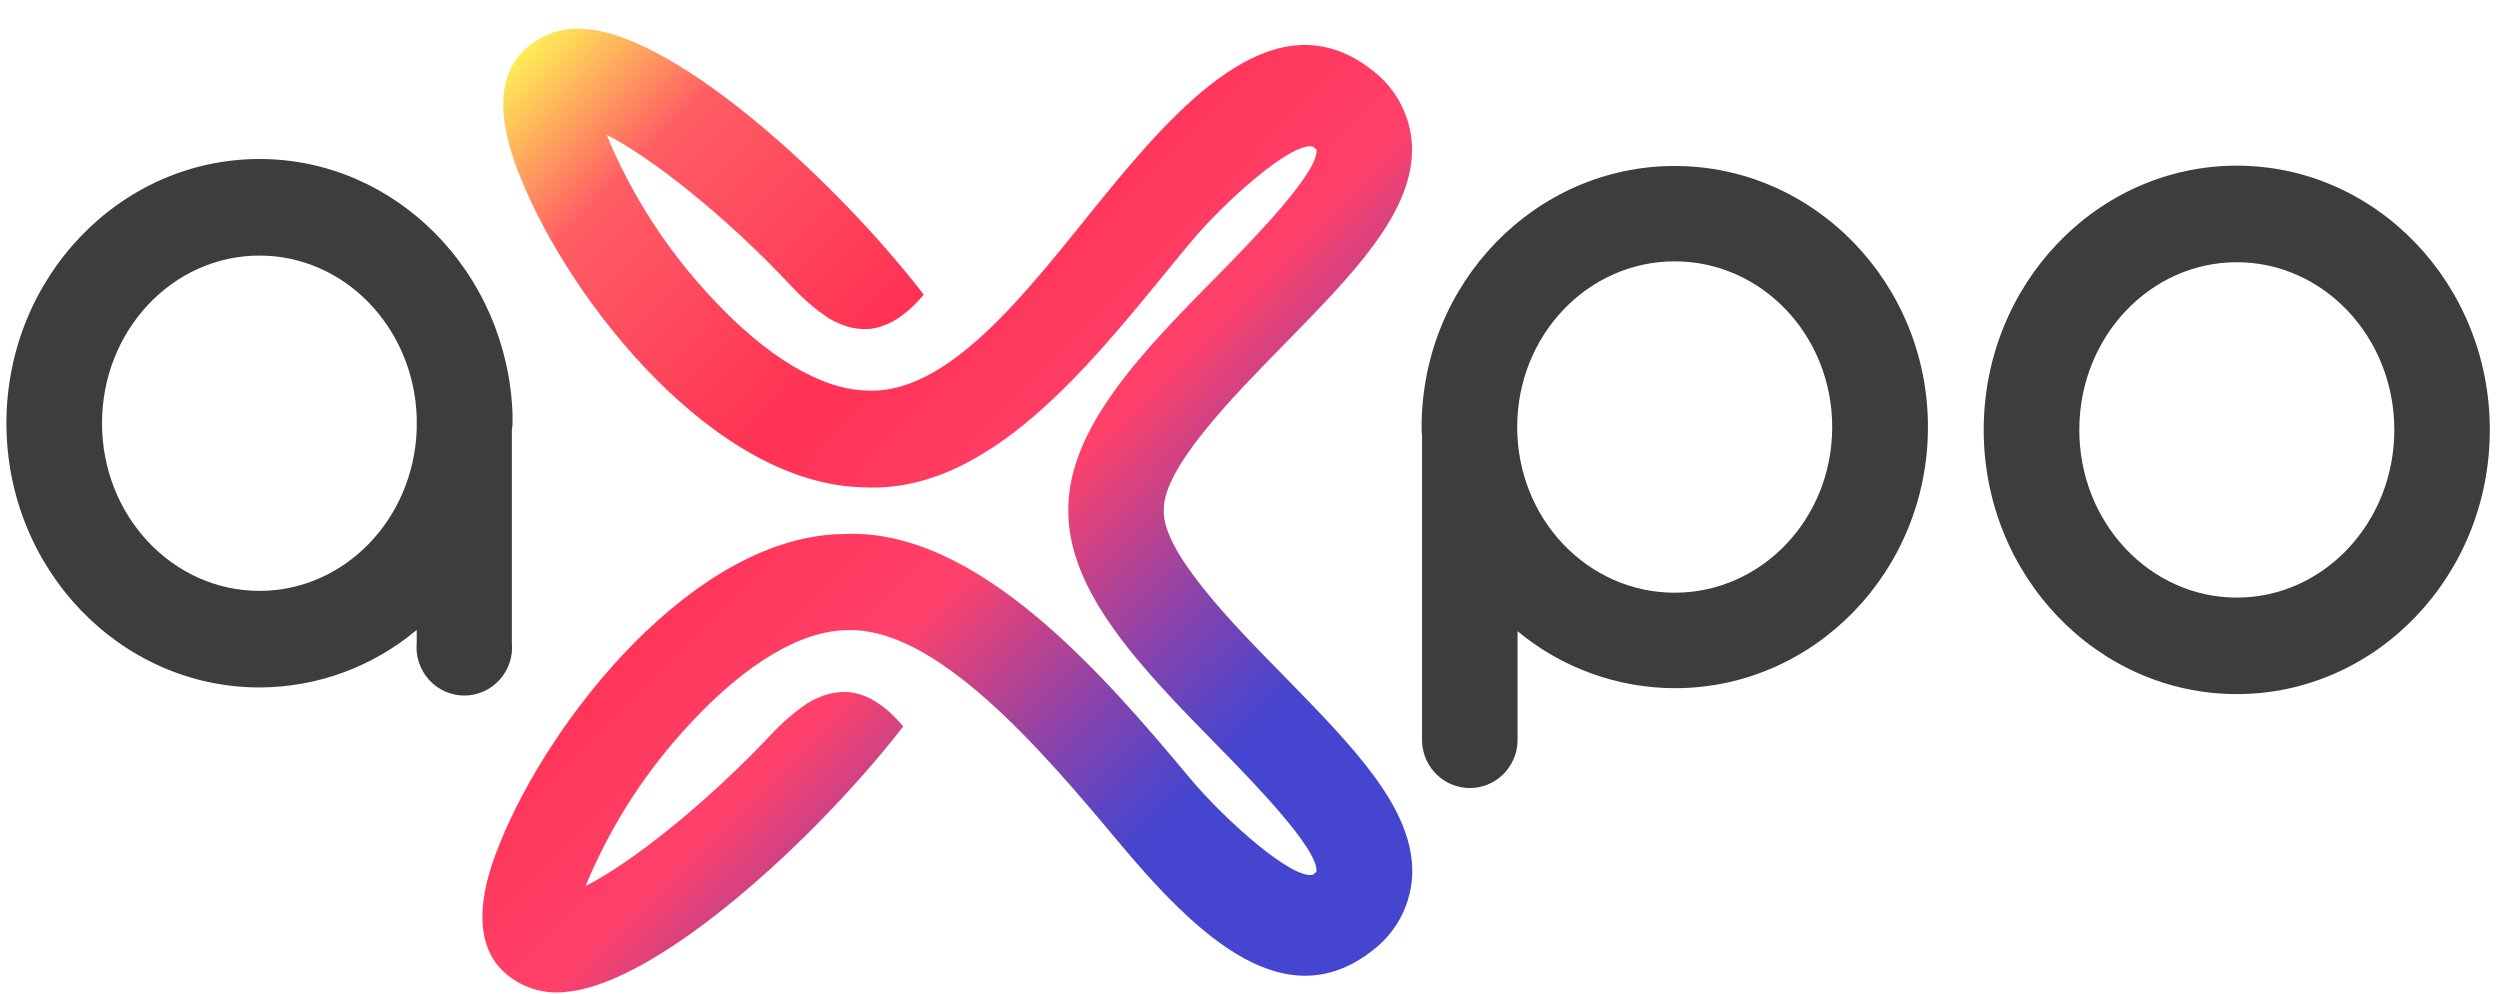
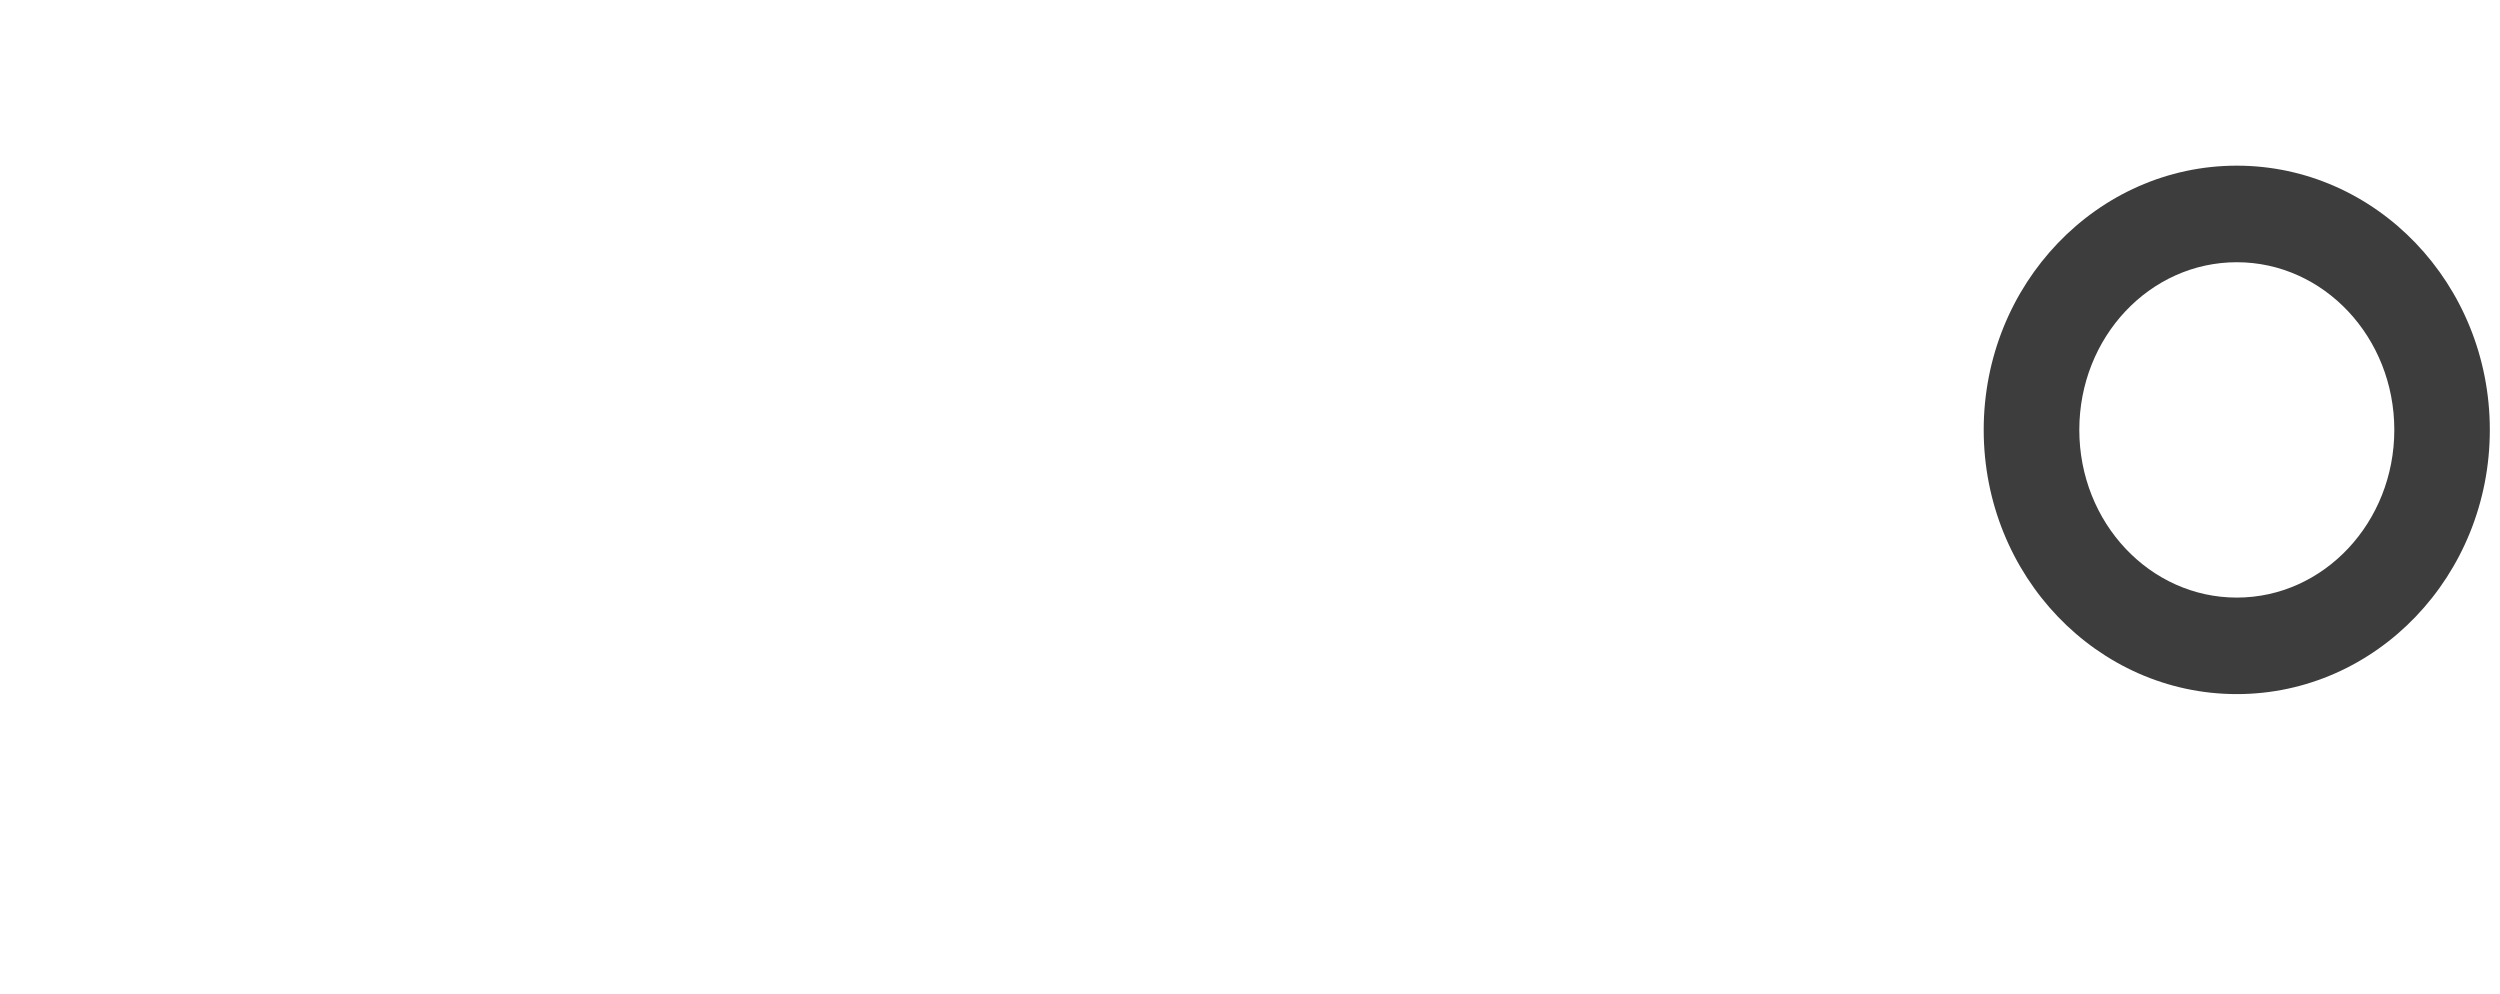
<svg xmlns="http://www.w3.org/2000/svg" width="83" height="33" viewBox="0 0 83 33" fill="none">
-   <path d="M38.639 16.946C38.589 15.561 40.919 13.18 42.634 11.434C44.945 9.075 46.943 7.039 46.879 4.859C46.861 4.397 46.746 3.943 46.544 3.528C46.341 3.113 46.055 2.745 45.703 2.448C42.717 -0.061 39.728 2.819 37.092 5.981C34.589 8.984 31.775 13.101 28.806 12.966C27.297 12.951 25.46 11.861 23.637 9.895C22.154 8.318 20.968 6.481 20.138 4.474C21.565 5.196 24.026 7.101 26.284 9.512C26.647 9.906 27.054 10.257 27.498 10.555C27.552 10.587 27.605 10.619 27.661 10.648C27.697 10.668 27.733 10.685 27.771 10.7C28.105 10.866 28.475 10.943 28.847 10.921C29.469 10.869 30.079 10.484 30.669 9.782C27.805 6.065 22.554 1.243 19.502 0.97C19.115 0.921 18.722 0.961 18.352 1.086C17.982 1.212 17.645 1.42 17.366 1.695C16.097 2.974 17.001 5.203 17.298 5.937C18.957 10.042 23.754 16.126 28.723 16.18C33.148 16.391 36.691 11.449 39.519 8.056C40.693 6.649 42.87 4.727 43.567 4.864C43.59 4.871 43.612 4.882 43.63 4.896C43.657 4.92 43.682 4.945 43.706 4.972C43.793 5.709 41.575 7.98 40.379 9.195C37.949 11.655 35.447 14.216 35.468 16.938C35.447 19.676 37.949 22.234 40.379 24.713C41.575 25.929 43.781 28.195 43.706 28.936C43.682 28.963 43.657 28.988 43.63 29.012C43.612 29.027 43.59 29.038 43.567 29.044C42.87 29.172 40.693 27.249 39.519 25.852C36.691 22.46 32.451 17.518 28.026 17.729C23.057 17.773 18.26 23.866 16.605 27.974C16.309 28.71 15.405 30.937 16.673 32.216C16.954 32.489 17.291 32.695 17.661 32.818C18.031 32.941 18.423 32.979 18.809 32.928C21.861 32.656 27.112 27.834 29.987 24.117C29.396 23.415 28.786 23.029 28.164 22.978C27.793 22.956 27.422 23.032 27.088 23.199L26.979 23.25C26.923 23.28 26.869 23.311 26.816 23.343C26.372 23.642 25.964 23.992 25.601 24.387C23.336 26.788 20.867 28.7 19.441 29.415C20.271 27.408 21.457 25.571 22.94 23.994C24.762 22.03 26.599 20.938 28.108 20.923C31.078 20.793 34.589 24.905 37.099 27.91C39.735 31.07 42.724 33.949 45.711 31.44C46.062 31.144 46.349 30.776 46.551 30.361C46.754 29.945 46.868 29.492 46.887 29.029C46.95 26.849 44.943 24.814 42.642 22.457C40.919 20.709 38.589 18.328 38.639 16.946Z" fill="url(#paint0_linear_1955_9467)" />
  <path d="M74.262 8.706C77.149 8.706 79.491 11.198 79.491 14.272C79.491 17.346 77.149 19.84 74.262 19.84C71.375 19.84 69.033 17.351 69.033 14.272C69.033 11.193 71.373 8.706 74.262 8.706ZM74.262 5.5C69.628 5.5 65.859 9.428 65.859 14.272C65.859 19.116 69.628 23.044 74.262 23.044C78.896 23.044 82.662 19.116 82.662 14.272C82.662 9.428 78.893 5.5 74.262 5.5Z" fill="#3D3D3D" />
-   <path d="M17.016 14.051C17.016 13.982 17.016 13.914 17.016 13.842V13.784C17.016 13.764 17.016 13.744 17.016 13.725C16.834 9.04 13.143 5.279 8.616 5.279C3.982 5.279 0.213 9.215 0.213 14.051C0.213 18.888 3.982 22.823 8.616 22.823C10.523 22.82 12.369 22.144 13.835 20.913V21.335C13.814 21.558 13.839 21.782 13.909 21.994C13.979 22.206 14.092 22.401 14.24 22.567C14.389 22.732 14.57 22.864 14.773 22.955C14.975 23.045 15.194 23.092 15.415 23.092C15.636 23.092 15.855 23.045 16.057 22.955C16.259 22.864 16.441 22.732 16.589 22.567C16.738 22.401 16.851 22.206 16.921 21.994C16.99 21.782 17.015 21.558 16.994 21.335V14.262C17.009 14.191 17.016 14.122 17.016 14.051ZM8.616 19.617C5.727 19.617 3.387 17.127 3.387 14.051C3.387 10.975 5.727 8.485 8.616 8.485C11.437 8.485 13.733 10.869 13.835 13.847V14.257C13.733 17.235 11.437 19.617 8.616 19.617Z" fill="#3D3D3D" />
-   <path d="M55.6 5.51C50.967 5.51 47.198 9.399 47.198 14.179C47.198 14.277 47.198 14.375 47.212 14.473C47.212 14.503 47.212 14.527 47.212 14.557V24.622C47.228 25.037 47.402 25.428 47.698 25.715C47.994 26.003 48.388 26.163 48.798 26.163C49.208 26.163 49.602 26.003 49.898 25.715C50.193 25.428 50.367 25.037 50.383 24.622V20.957C51.857 22.177 53.703 22.845 55.608 22.848C60.239 22.848 64.008 18.959 64.008 14.179C64.008 9.399 60.232 5.51 55.6 5.51ZM55.6 19.678C52.711 19.678 50.371 17.223 50.371 14.179C50.371 11.134 52.711 8.677 55.6 8.677C58.489 8.677 60.829 11.132 60.829 14.179C60.829 17.225 58.487 19.678 55.6 19.678Z" fill="#3D3D3D" />
  <defs>
    <linearGradient id="paint0_linear_1955_9467" x1="16.535" y1="2.522" x2="45.734" y2="31.419" gradientUnits="userSpaceOnUse">
      <stop stop-color="#FFED57" />
      <stop offset="0.13" stop-color="#FF5D64" />
      <stop offset="0.36" stop-color="#FF3254" />
      <stop offset="0.55" stop-color="#FF416A" />
      <stop offset="0.58" stop-color="#E54278" />
      <stop offset="0.69" stop-color="#8F43A7" />
      <stop offset="0.77" stop-color="#5A45C4" />
      <stop offset="0.81" stop-color="#4545CF" />
    </linearGradient>
  </defs>
</svg>